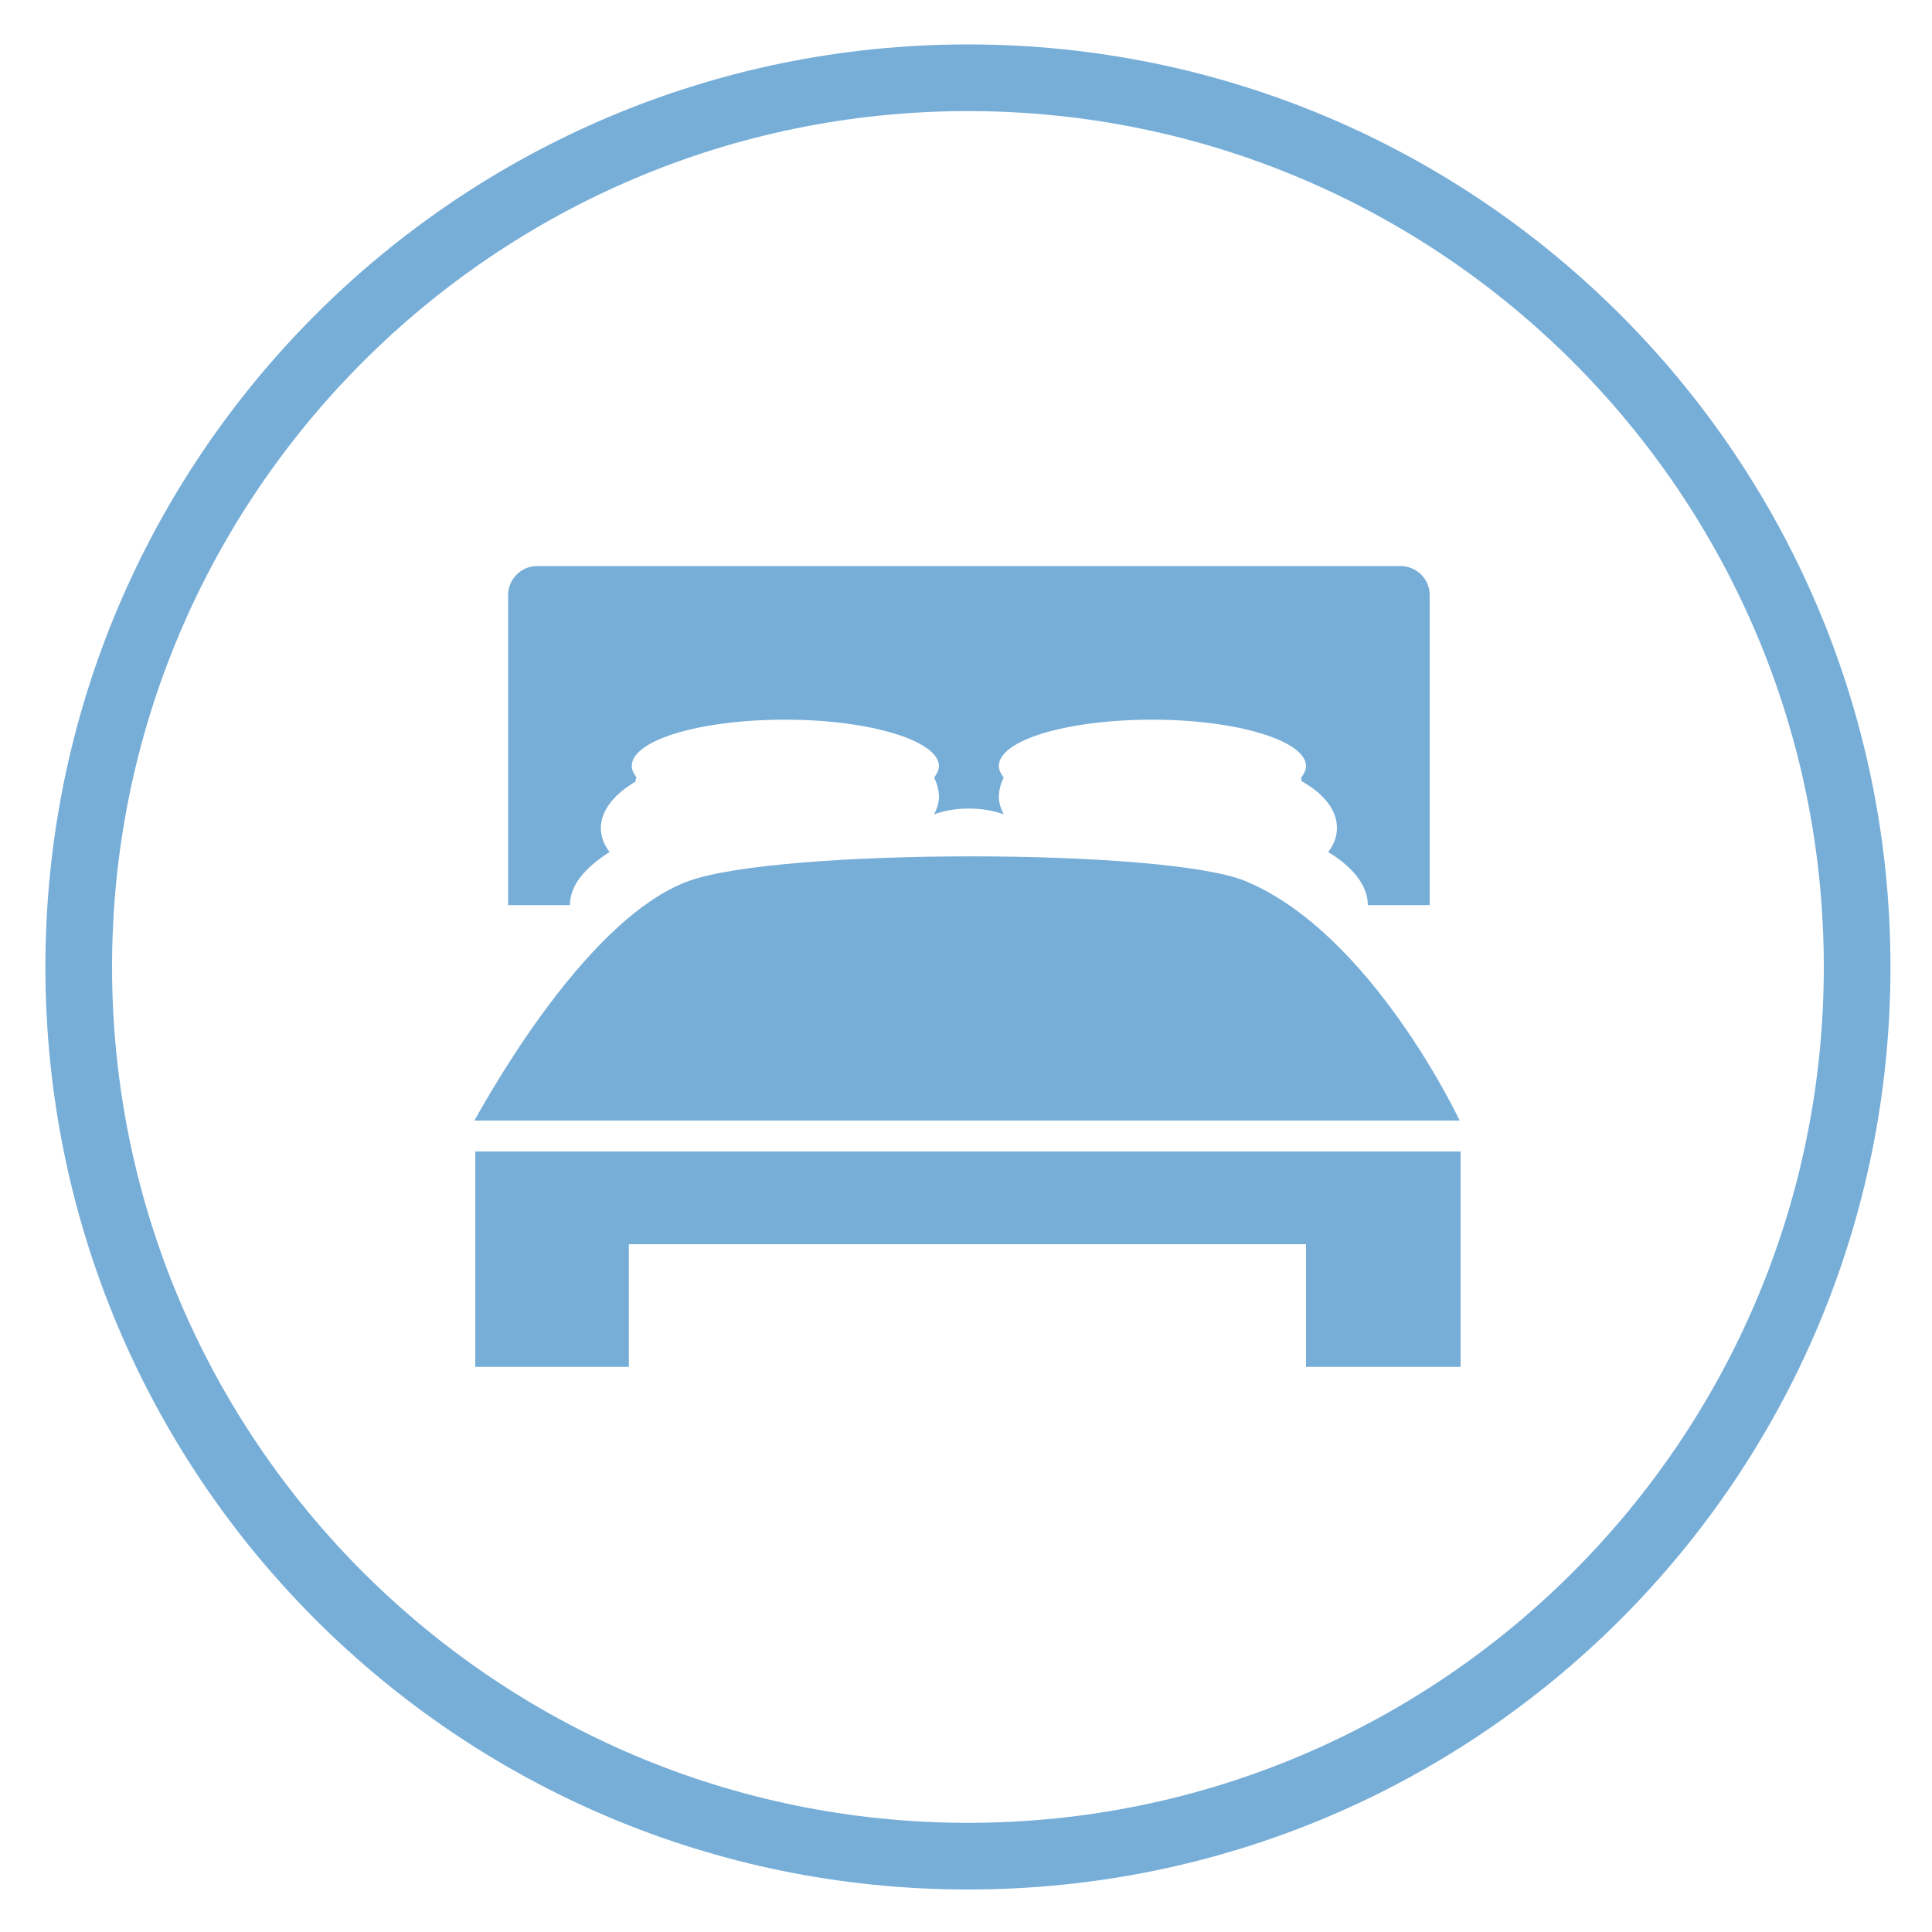
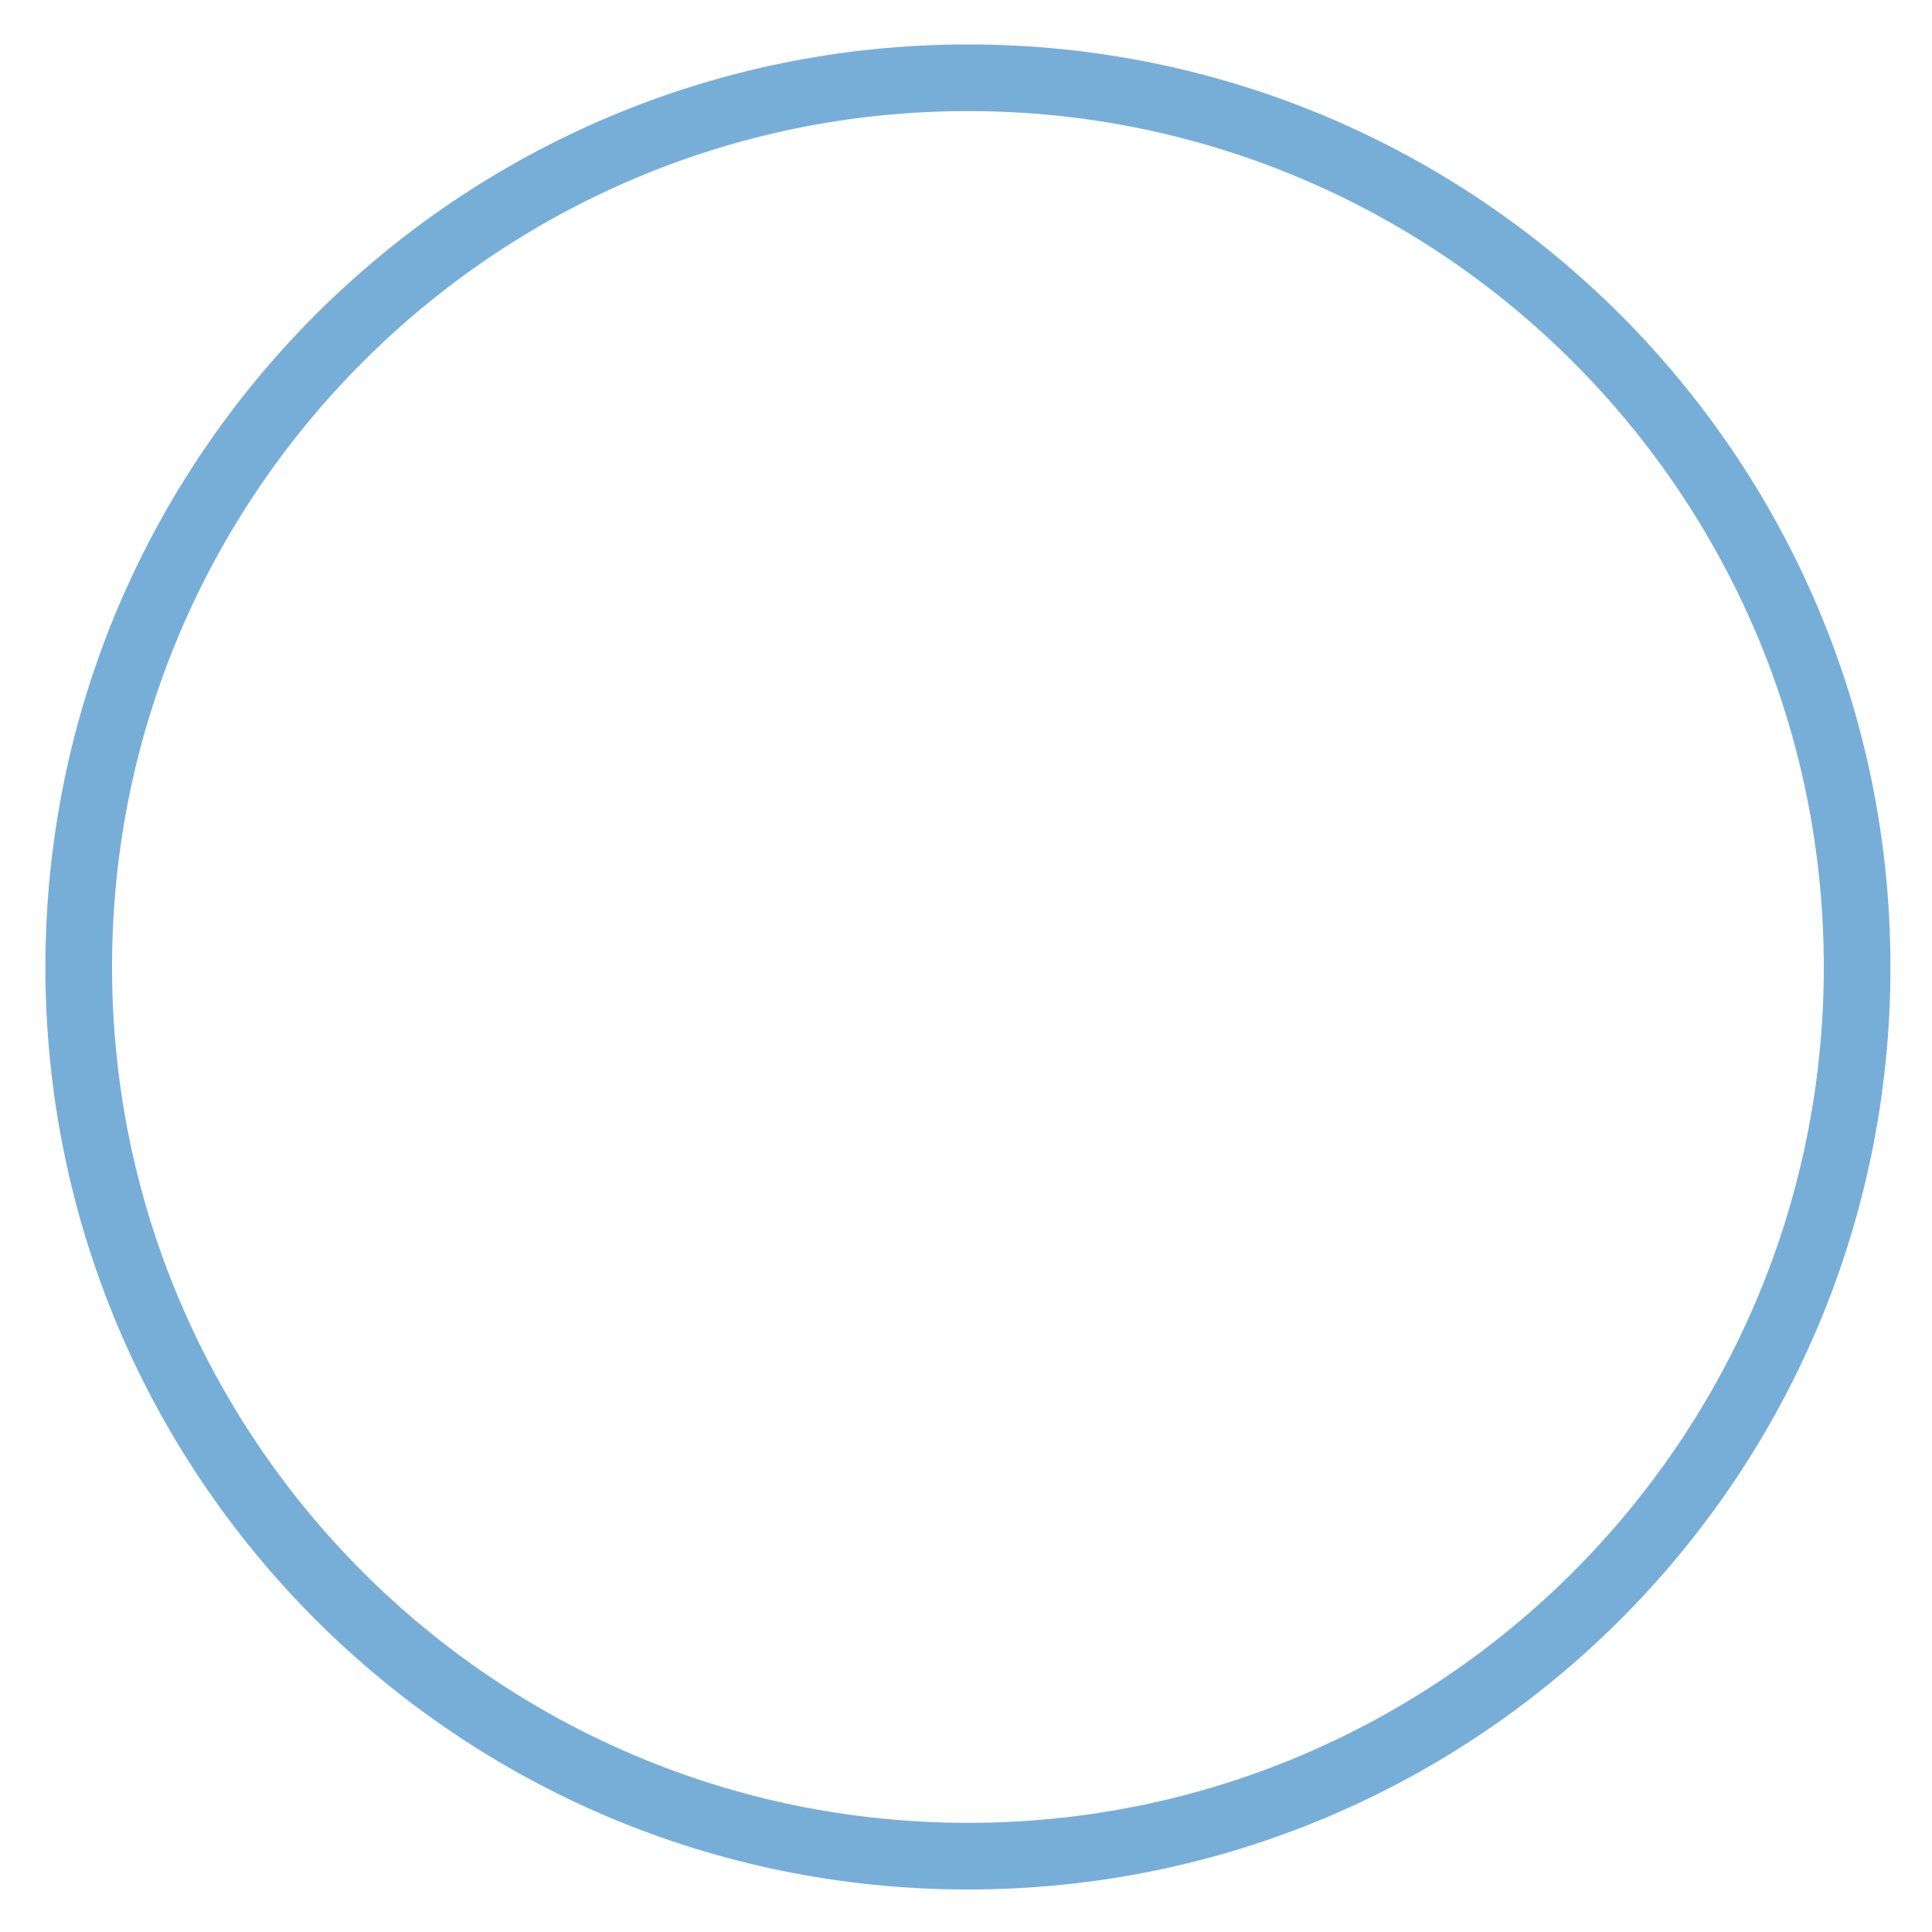
<svg xmlns="http://www.w3.org/2000/svg" version="1.1" id="图层_1" x="0px" y="0px" viewBox="0 0 200 200" style="enable-background:new 0 0 200 200;" xml:space="preserve">
  <style type="text/css">
	.st0{fill:#77AED8;}
</style>
  <path class="st0" d="M100.2,4.6c-52.7,0-95.5,42.7-95.5,95.5s42.7,95.5,95.5,95.5s95.5-42.7,95.5-95.5S152.9,4.6,100.2,4.6z   M100.2,188.7c-48.9,0-88.6-39.7-88.6-88.6s39.7-88.6,88.6-88.6s88.6,39.7,88.6,88.6S149.1,188.7,100.2,188.7z" />
-   <path class="st0" d="M135.2,141.5v-12.7H65.1v12.7H49.2v-22.3h102v22.3H135.2z M71.3,91.2c9.4-3.4,49.3-3.4,57.6,0  c13.1,5.4,22.2,24.8,22.2,24.8h-102C49.2,116,60,95.3,71.3,91.2z M137.5,88.2c0.6-0.8,0.9-1.6,0.9-2.5c0-1.8-1.3-3.5-3.6-4.8  c-0.1-0.1-0.1-0.2-0.1-0.4c0.3-0.4,0.5-0.8,0.5-1.2c0-2.6-7.1-4.8-15.9-4.8c-8.8,0-15.9,2.1-15.9,4.8c0,0.4,0.2,0.8,0.5,1.2  c-0.3,0.6-0.5,1.3-0.5,2c0,0.6,0.2,1.2,0.5,1.8c-1.1-0.4-2.3-0.6-3.6-0.6c-1.3,0-2.5,0.2-3.6,0.6c0.3-0.6,0.5-1.2,0.5-1.8  c0-0.7-0.2-1.4-0.5-2c0.3-0.4,0.5-0.8,0.5-1.2c0-2.6-7.1-4.8-15.9-4.8c-8.8,0-15.9,2.1-15.9,4.8c0,0.4,0.2,0.8,0.5,1.2  c-0.1,0.1-0.1,0.2-0.1,0.4c-2.2,1.3-3.6,3-3.6,4.8c0,0.9,0.3,1.7,0.9,2.5c-2.5,1.6-4.1,3.4-4.1,5.5h-6.4l0-32.1c0-1.6,1.3-3,3-3H145  c1.6,0,3,1.3,3,3v32.1h-6.4C141.6,91.7,140.1,89.8,137.5,88.2z" />
</svg>